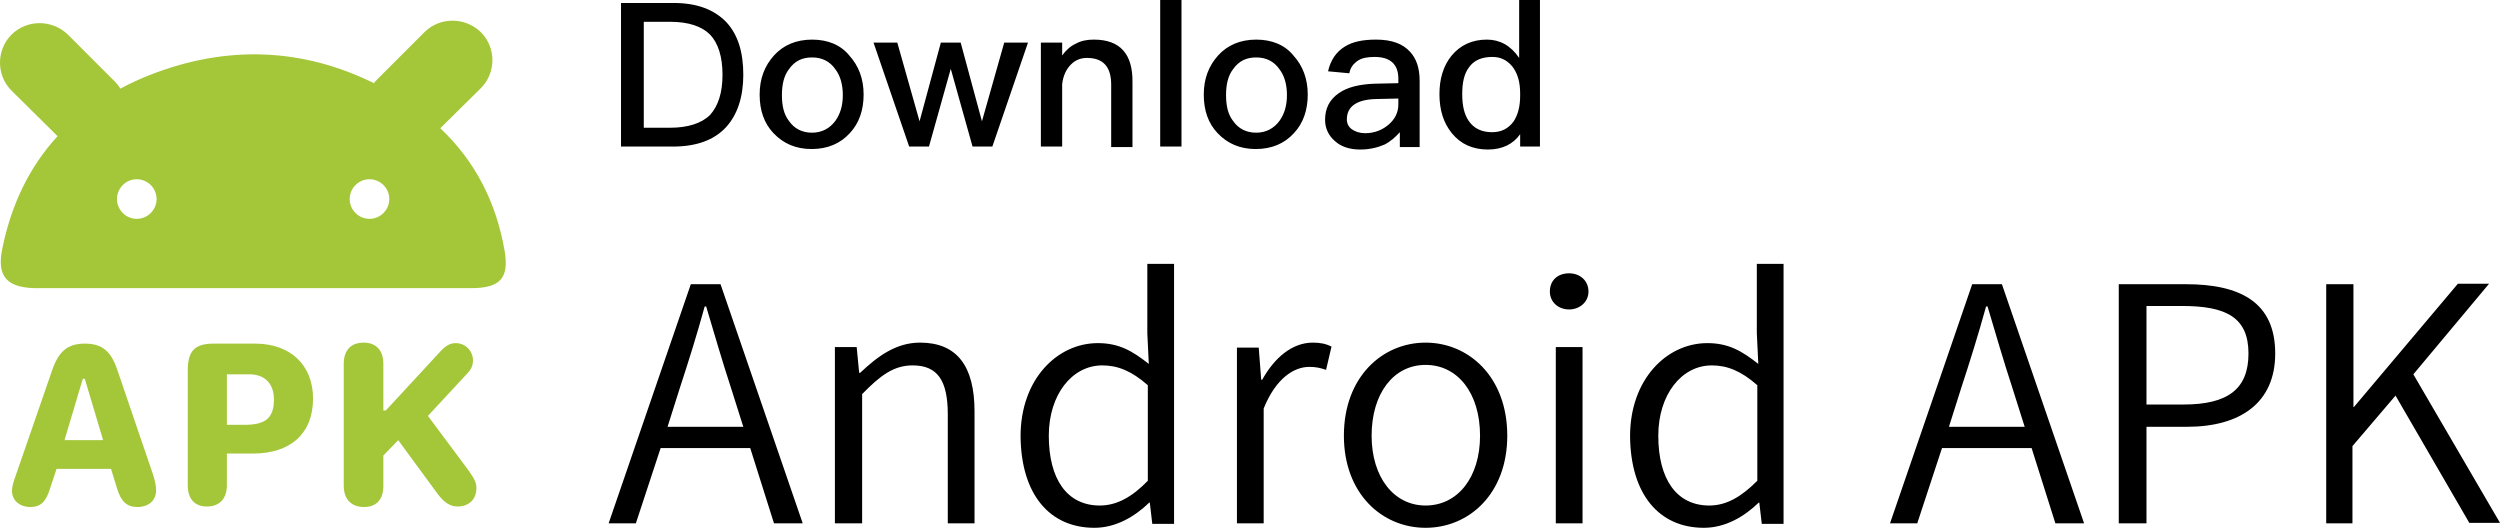
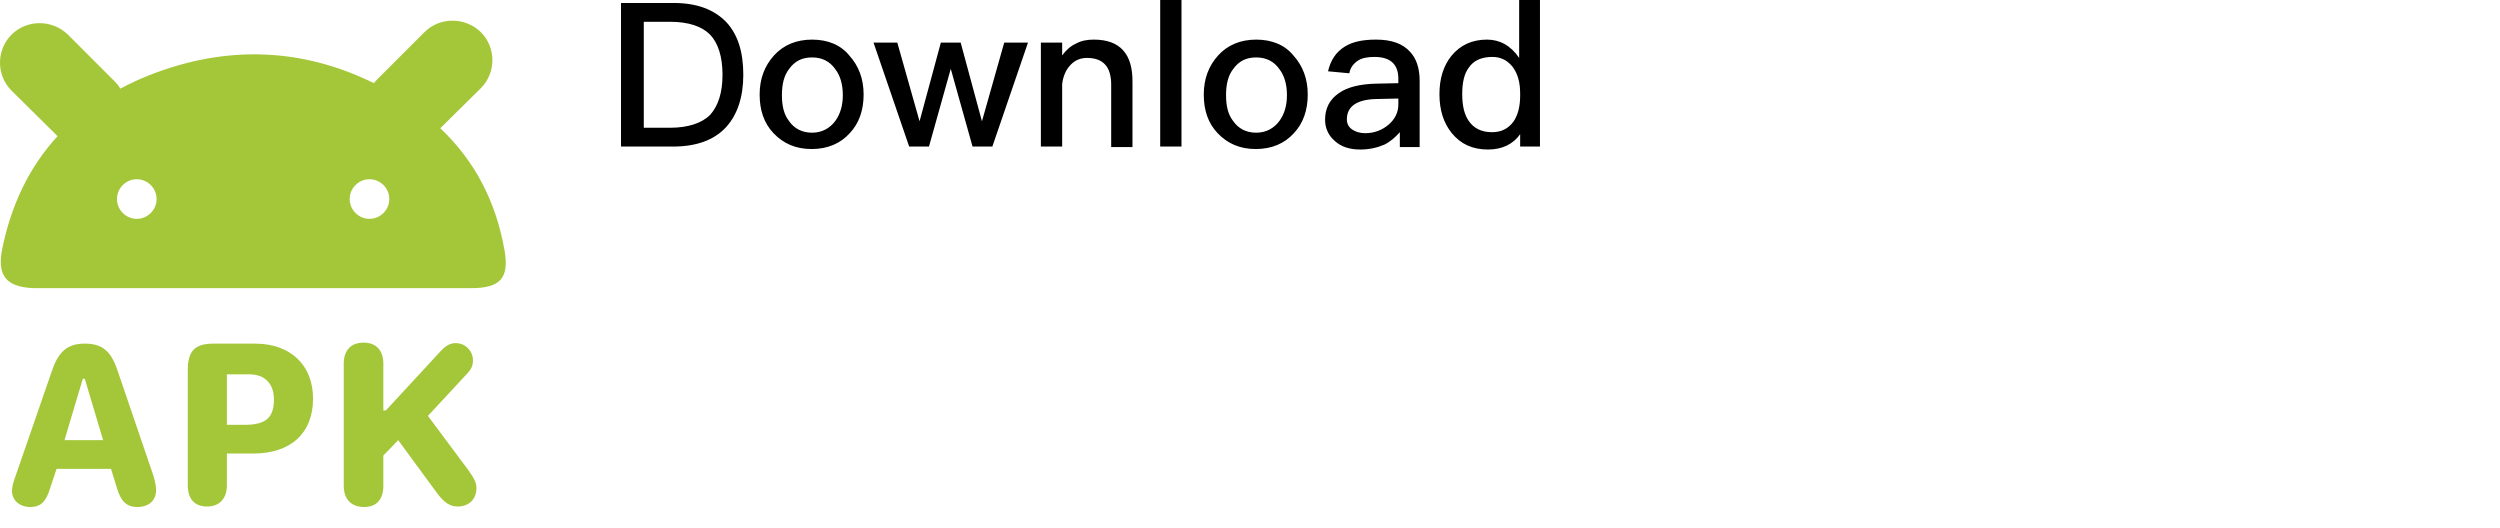
<svg xmlns="http://www.w3.org/2000/svg" id="katman_1" viewBox="0 0 504.925 106.6">
  <g id="K-site-6">
    <g id="Krystal---final-">
      <g id="apk-en">
        <path id="Shape" d="M75.525,16.8c.2-.3.4-.5.7-.8l9.5-9.5c3.1-3.1,8.2-3.1,11.4,0,3.1,3.1,3.1,8.2,0,11.3l-8.2,8.1c7.1,6.7,11.3,15,13,24.8.9,5.4-.8,7.5-6.8,7.5H7.925c-6.4.1-8.6-2.2-7.5-7.8,1.8-9,5.5-16.7,11.2-22.9L2.325,18.3C-.775,15.2-.775,10.1,2.325,7s8.2-3.1,11.4,0l9.5,9.5c.4.4.8.9,1.1,1.4,1.8-1,3.8-1.9,5.8-2.7,15.7-6.2,31-5.5,45.4,1.6ZM31.625,40.2c0,2.2-1.8,4-4,4s-4-1.8-4-4,1.8-4,4-4,4,1.8,4,4ZM74.625,44.2c2.2,0,4-1.8,4-4s-1.8-4-4-4-4,1.8-4,4,1.8,4,4,4Z" fill="#a4c639" fill-rule="evenodd" stroke-width="0" />
        <path id="Shape-2" d="M6.125,102.4c2.1,0,3.2-1.1,4-3.8l1.3-3.9h11l1.2,3.9c.8,2.7,2,3.8,4.1,3.8,2.3,0,3.8-1.3,3.8-3.4,0-.8-.2-1.8-.6-3.1l-7.2-21.1c-1.3-3.9-3.1-5.4-6.6-5.4s-5.3,1.6-6.6,5.4l-7.3,21.1c-.6,1.6-.8,2.5-.8,3.3,0,1.8,1.5,3.2,3.7,3.2ZM13.025,88.9l3.7-12.4h.4l3.7,12.4h-7.8Z" fill="#a4c639" stroke-width="0" />
        <path id="Shape-3" d="M41.825,102.3c2.5,0,4-1.6,4-4.3v-6.4h5.3c7.5,0,12.1-4,12.1-11.1,0-6.7-4.5-11.1-11.7-11.1h-8.4c-3.8,0-5.2,1.5-5.2,5.4v23.2c0,2.8,1.4,4.3,3.9,4.3ZM45.825,85.8v-10.2h4.5c3.2,0,5,1.9,5,5.1,0,3.8-1.8,5.1-5.9,5.1h-3.6Z" fill="#a4c639" stroke-width="0" />
        <path id="Path" d="M92.425,102.3c2.3,0,3.8-1.5,3.8-3.7,0-1.1-.4-1.9-1.6-3.6l-8.2-11,7.7-8.3c1.1-1.1,1.4-1.9,1.4-2.9,0-1.9-1.5-3.5-3.5-3.5-1.1,0-2,.5-3.1,1.7l-11,11.9h-.5v-9.4c0-2.7-1.4-4.3-4-4.3-2.5,0-4,1.5-4,4.3v24.6c0,2.7,1.5,4.3,4.1,4.3,2.5,0,3.9-1.5,3.9-4.3v-6.1l3-3.1,8,10.9c1.3,1.7,2.5,2.5,4,2.5Z" fill="#a4c639" stroke-width="0" />
        <path id="Shape-4" d="M125.425.6v29h10.5c4.7,0,8.3-1.3,10.7-3.9,2.3-2.5,3.5-6.1,3.5-10.6,0-4.6-1.1-8.1-3.4-10.6-2.5-2.6-6-3.9-10.7-3.9h-10.6ZM129.925,4.4h5.4c3.7,0,6.4.9,8.1,2.6,1.6,1.7,2.5,4.4,2.5,8.1s-.9,6.3-2.5,8.1c-1.7,1.7-4.5,2.6-8.1,2.6h-5.3V4.4h-.1ZM164.025,8c-3.2,0-5.8,1.1-7.7,3.2-1.9,2.1-2.9,4.7-2.9,7.9s.9,5.8,2.8,7.8c2,2.1,4.5,3.2,7.7,3.2s5.8-1.1,7.7-3.2c1.9-2,2.8-4.7,2.8-7.8,0-3.2-1-5.8-2.9-7.9-1.7-2.1-4.3-3.2-7.5-3.2ZM164.025,11.6c2,0,3.6.8,4.7,2.4,1,1.3,1.5,3.1,1.5,5.2s-.5,3.8-1.5,5.2c-1.1,1.5-2.7,2.4-4.7,2.4s-3.6-.8-4.7-2.4c-1-1.3-1.4-3-1.4-5.2,0-2.1.4-3.9,1.4-5.2,1.2-1.7,2.7-2.4,4.7-2.4ZM176.425,8.6l7.2,21h4l4.4-15.7,4.4,15.7h4l7.2-21h-4.8l-4.5,15.9-4.3-15.9h-4l-4.3,15.9-4.5-15.9h-4.8ZM220.925,8c-1.3,0-2.5.2-3.6.8-1.1.5-2,1.3-2.8,2.4v-2.6h-4.3v21h4.3v-12.6c.2-1.7.8-3,1.8-4,.9-.9,2-1.3,3.2-1.3,3.3,0,4.9,1.8,4.9,5.4v12.6h4.3v-13c.1-5.8-2.5-8.7-7.8-8.7ZM234.325,0v29.6h4.3V0h-4.3ZM253.725,8c-3.2,0-5.8,1.1-7.7,3.2-1.9,2.1-2.9,4.7-2.9,7.9s.9,5.8,2.8,7.8c2,2.1,4.5,3.2,7.7,3.2s5.8-1.1,7.7-3.2c1.9-2,2.8-4.7,2.8-7.8,0-3.2-1-5.8-2.9-7.9-1.7-2.1-4.3-3.2-7.5-3.2ZM253.725,11.6c2,0,3.6.8,4.7,2.4,1,1.3,1.5,3.1,1.5,5.2s-.5,3.8-1.5,5.2c-1.1,1.5-2.7,2.4-4.7,2.4s-3.6-.8-4.7-2.4c-1-1.3-1.4-3-1.4-5.2,0-2.1.4-3.9,1.4-5.2,1.2-1.7,2.7-2.4,4.7-2.4ZM277.925,8c-2.6,0-4.7.4-6.3,1.4-1.8,1.1-2.9,2.8-3.4,5l4.3.4c.2-1.2.9-2,1.8-2.6.8-.5,1.9-.7,3.3-.7,3.2,0,4.8,1.5,4.8,4.4v.9l-4.7.1c-3.1.1-5.6.7-7.3,1.9-1.9,1.3-2.8,3.1-2.8,5.4,0,1.7.7,3.2,2,4.3,1.2,1.1,2.9,1.7,5.1,1.7,1.9,0,3.5-.4,4.9-1,1.2-.6,2.2-1.5,3.1-2.5v3h4v-13.4c0-2.6-.7-4.5-1.9-5.8-1.5-1.7-3.8-2.5-6.9-2.5ZM282.425,19.9v1.2c0,1.6-.7,3-2,4.1s-2.9,1.7-4.7,1.7c-1.1,0-2-.3-2.7-.8s-1-1.2-1-2c0-2.6,2-4,5.9-4.1l4.5-.1ZM306.825,0v11.7c-1.7-2.5-3.9-3.7-6.5-3.7-3,0-5.4,1.1-7.2,3.3-1.6,2-2.4,4.6-2.4,7.7,0,3.2.8,5.8,2.5,7.9,1.8,2.2,4.2,3.3,7.3,3.3,2.9,0,5.1-1.1,6.5-3.1v2.5h4V0h-4.2ZM301.425,11.5c1.6,0,2.9.6,4,1.9,1.1,1.4,1.6,3.2,1.6,5.5v.4c0,2.1-.4,3.8-1.3,5.2-1.1,1.5-2.5,2.2-4.4,2.2-2.1,0-3.7-.8-4.7-2.3-.9-1.3-1.3-3.1-1.3-5.4s.4-4.1,1.3-5.3c1-1.5,2.6-2.2,4.8-2.2Z" fill="#000" stroke-width="0" />
-         <path id="Shape-5" d="M134.825,86.2l2.5-7.9c1.8-5.5,3.4-10.6,5-16.4h.3c1.7,5.7,3.2,10.9,5,16.4l2.5,7.9h-15.3ZM156.325,105.7h5.8l-16.6-48.3h-6l-16.6,48.3h5.5l5-15.2h18.1l4.8,15.2ZM168.725,105.7h5.4v-26.1c3.7-3.8,6.4-5.8,10.2-5.8,5,0,7.1,3,7.1,9.9v22h5.4v-22.6c0-9.1-3.5-13.9-11-13.9-4.9,0-8.6,2.8-12.1,6.1h-.2l-.5-5.2h-4.4v35.6h.1ZM221.025,106.6c4.4,0,8.2-2.3,11.1-5.1h.1l.5,4.3h4.4v-52.5h-5.4v14l.3,6.2c-3.3-2.6-6-4.2-10.3-4.2-8.2,0-15.6,7.3-15.6,18.8.1,11.8,5.9,18.5,14.9,18.5ZM222.125,102.1c-6.6,0-10.3-5.3-10.3-14.1,0-8.3,4.7-14.2,10.8-14.2,3.1,0,5.9,1.1,9.2,4v19.3c-3.1,3.2-6.2,5-9.7,5ZM249.825,105.7h5.4v-23.2c2.5-6.2,6.2-8.4,9.2-8.4,1.4,0,2.2.2,3.4.6l1.1-4.7c-1.2-.6-2.3-.8-3.8-.8-4.1,0-7.7,3-10.2,7.5h-.2l-.5-6.5h-4.4v35.5ZM287.925,106.6c8.8,0,16.5-6.9,16.5-18.6,0-11.9-7.8-18.8-16.5-18.8s-16.5,6.9-16.5,18.8c0,11.7,7.7,18.6,16.5,18.6ZM287.925,102.1c-6.4,0-10.9-5.7-10.9-14.1,0-8.5,4.4-14.3,10.9-14.3s11,5.7,11,14.3c0,8.4-4.5,14.1-11,14.1ZM314.225,105.7h5.4v-35.6h-5.4v35.6ZM316.925,62.5c2.1,0,3.9-1.5,3.9-3.6,0-2.3-1.8-3.7-3.9-3.7-2.3,0-3.9,1.4-3.9,3.7,0,2,1.6,3.6,3.9,3.6ZM344.125,106.6c4.4,0,8.2-2.3,11.1-5.1h.1l.5,4.3h4.4v-52.5h-5.4v14l.3,6.2c-3.3-2.6-6-4.2-10.3-4.2-8.2,0-15.6,7.3-15.6,18.8.1,11.8,5.9,18.5,14.9,18.5ZM345.225,102.1c-6.6,0-10.3-5.3-10.3-14.1,0-8.3,4.7-14.2,10.8-14.2,3.1,0,5.9,1.1,9.2,4v19.3c-3.2,3.2-6.2,5-9.7,5ZM393.625,86.2l2.5-7.9c1.8-5.5,3.4-10.6,5-16.4h.3c1.7,5.7,3.2,10.9,5,16.4l2.5,7.9h-15.3ZM415.125,105.7h5.8l-16.6-48.3h-6l-16.6,48.3h5.5l5-15.2h18.1l4.8,15.2ZM428.025,105.7h5.5v-19.5h8.2c10.7,0,17.8-4.8,17.8-14.8,0-10.4-7.1-14-18.1-14h-13.5v48.3h.1ZM433.525,81.7v-19.9h7.2c8.9,0,13.4,2.3,13.4,9.6,0,7.2-4.2,10.3-13.1,10.3h-7.5ZM469.625,105.7h5.5v-15.6l8.7-10.2,14.9,25.7h6.2l-17.5-30,15.3-18.3h-6.3l-21,24.9h-.1v-24.8h-5.5v48.3h-.2Z" fill="#000" stroke-width="0" />
      </g>
    </g>
  </g>
</svg>